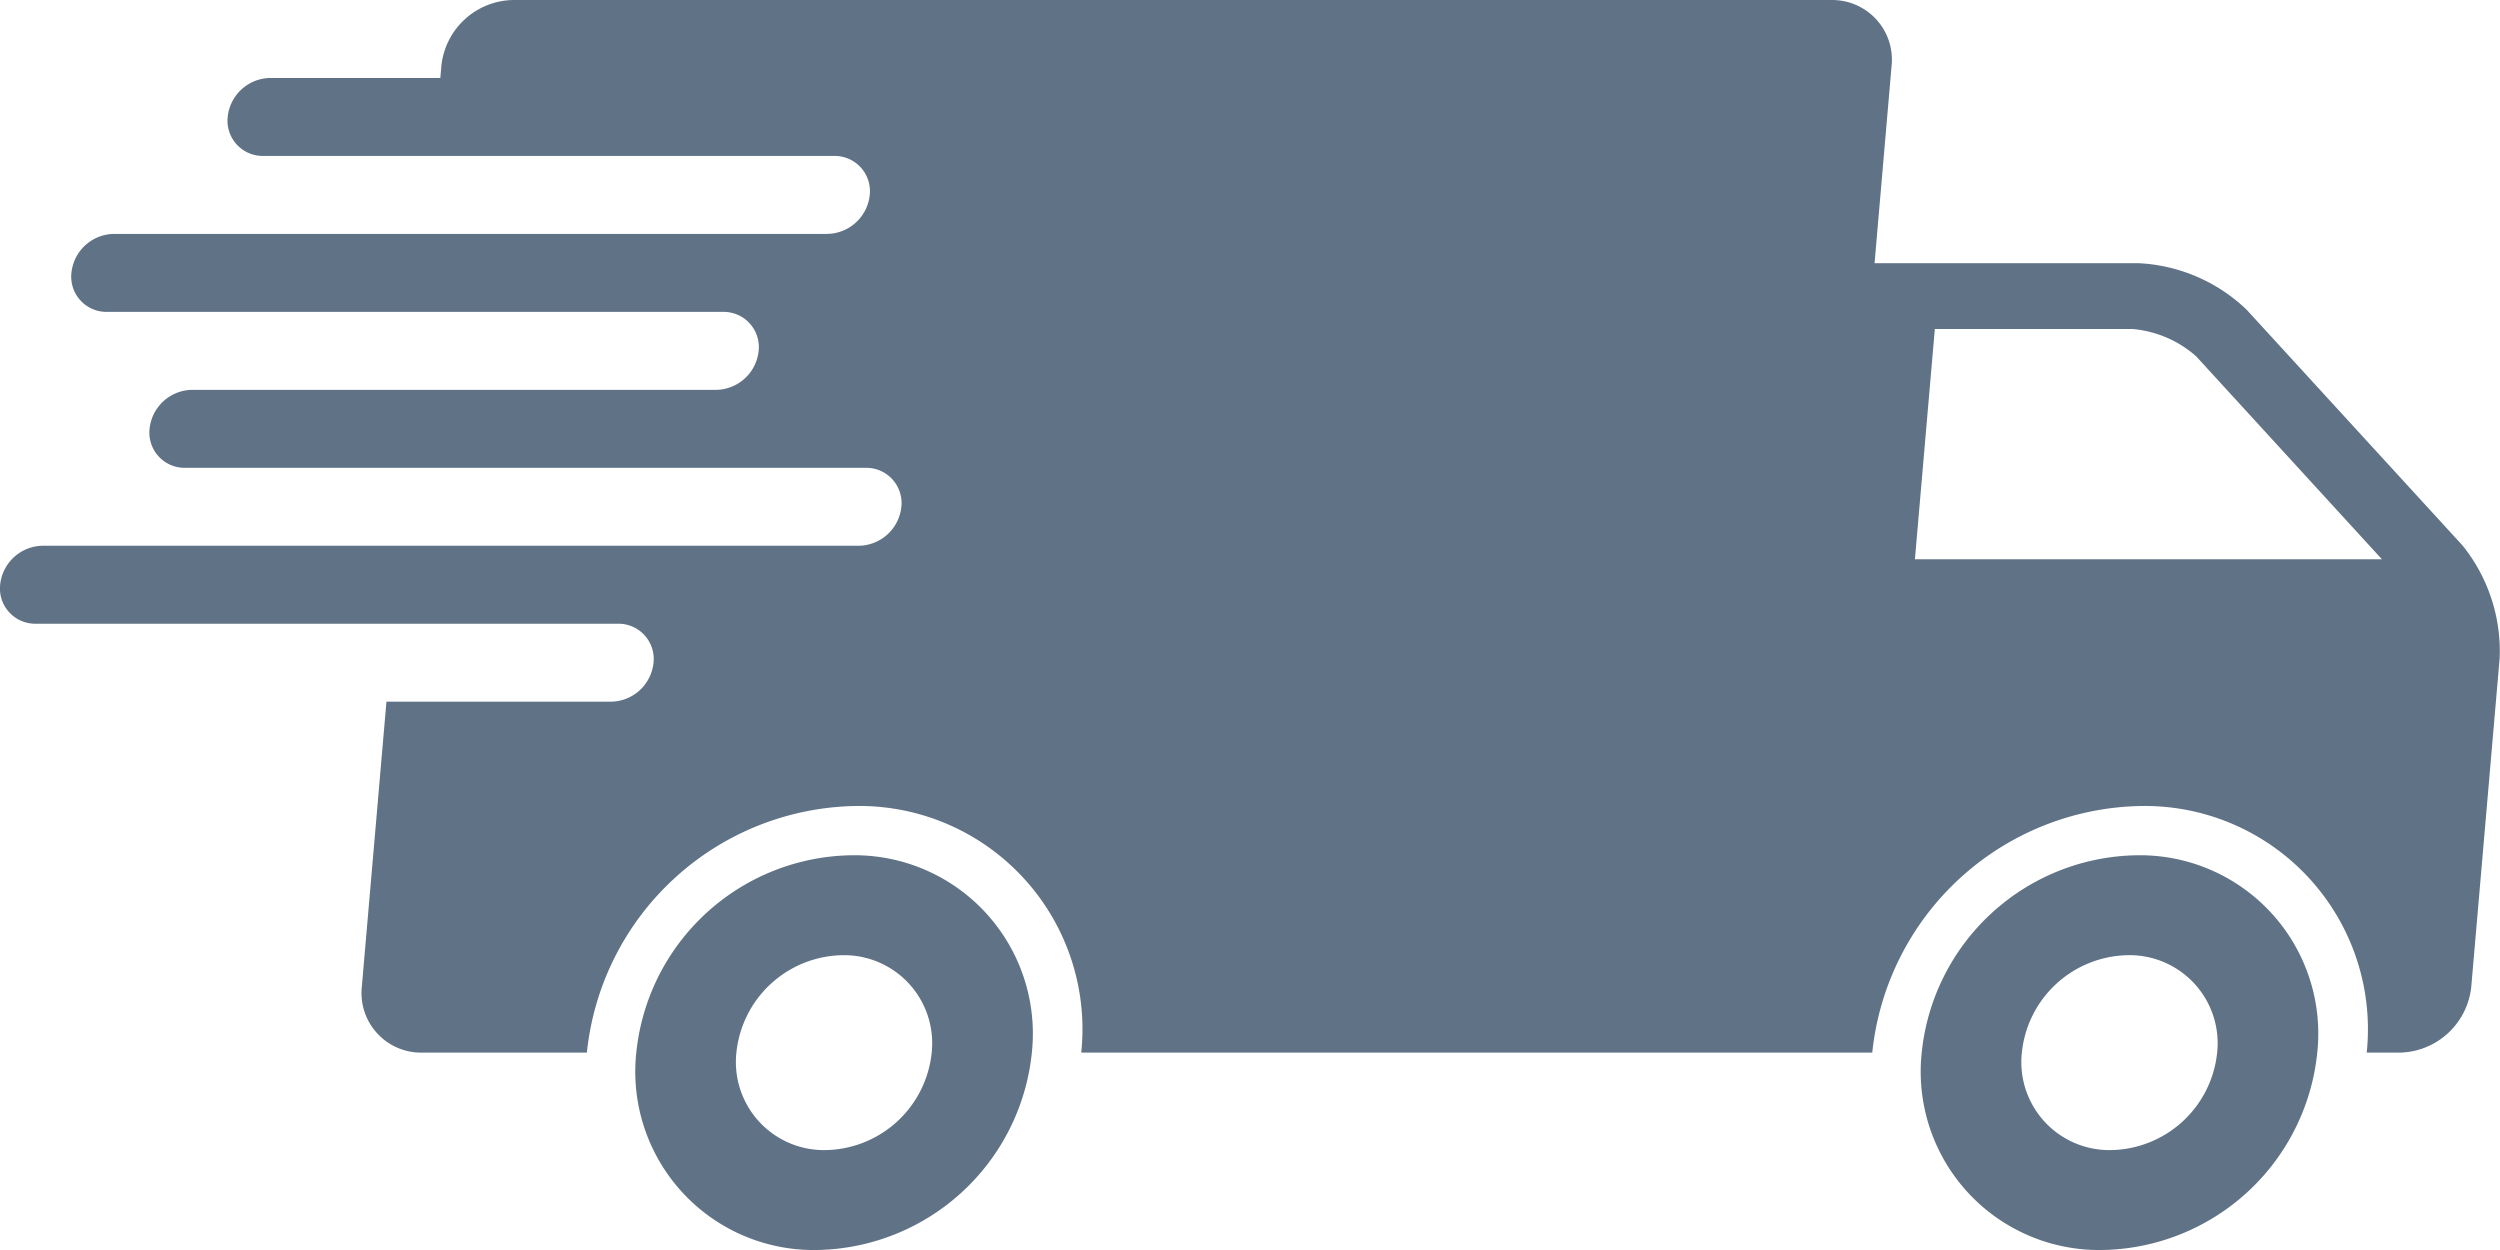
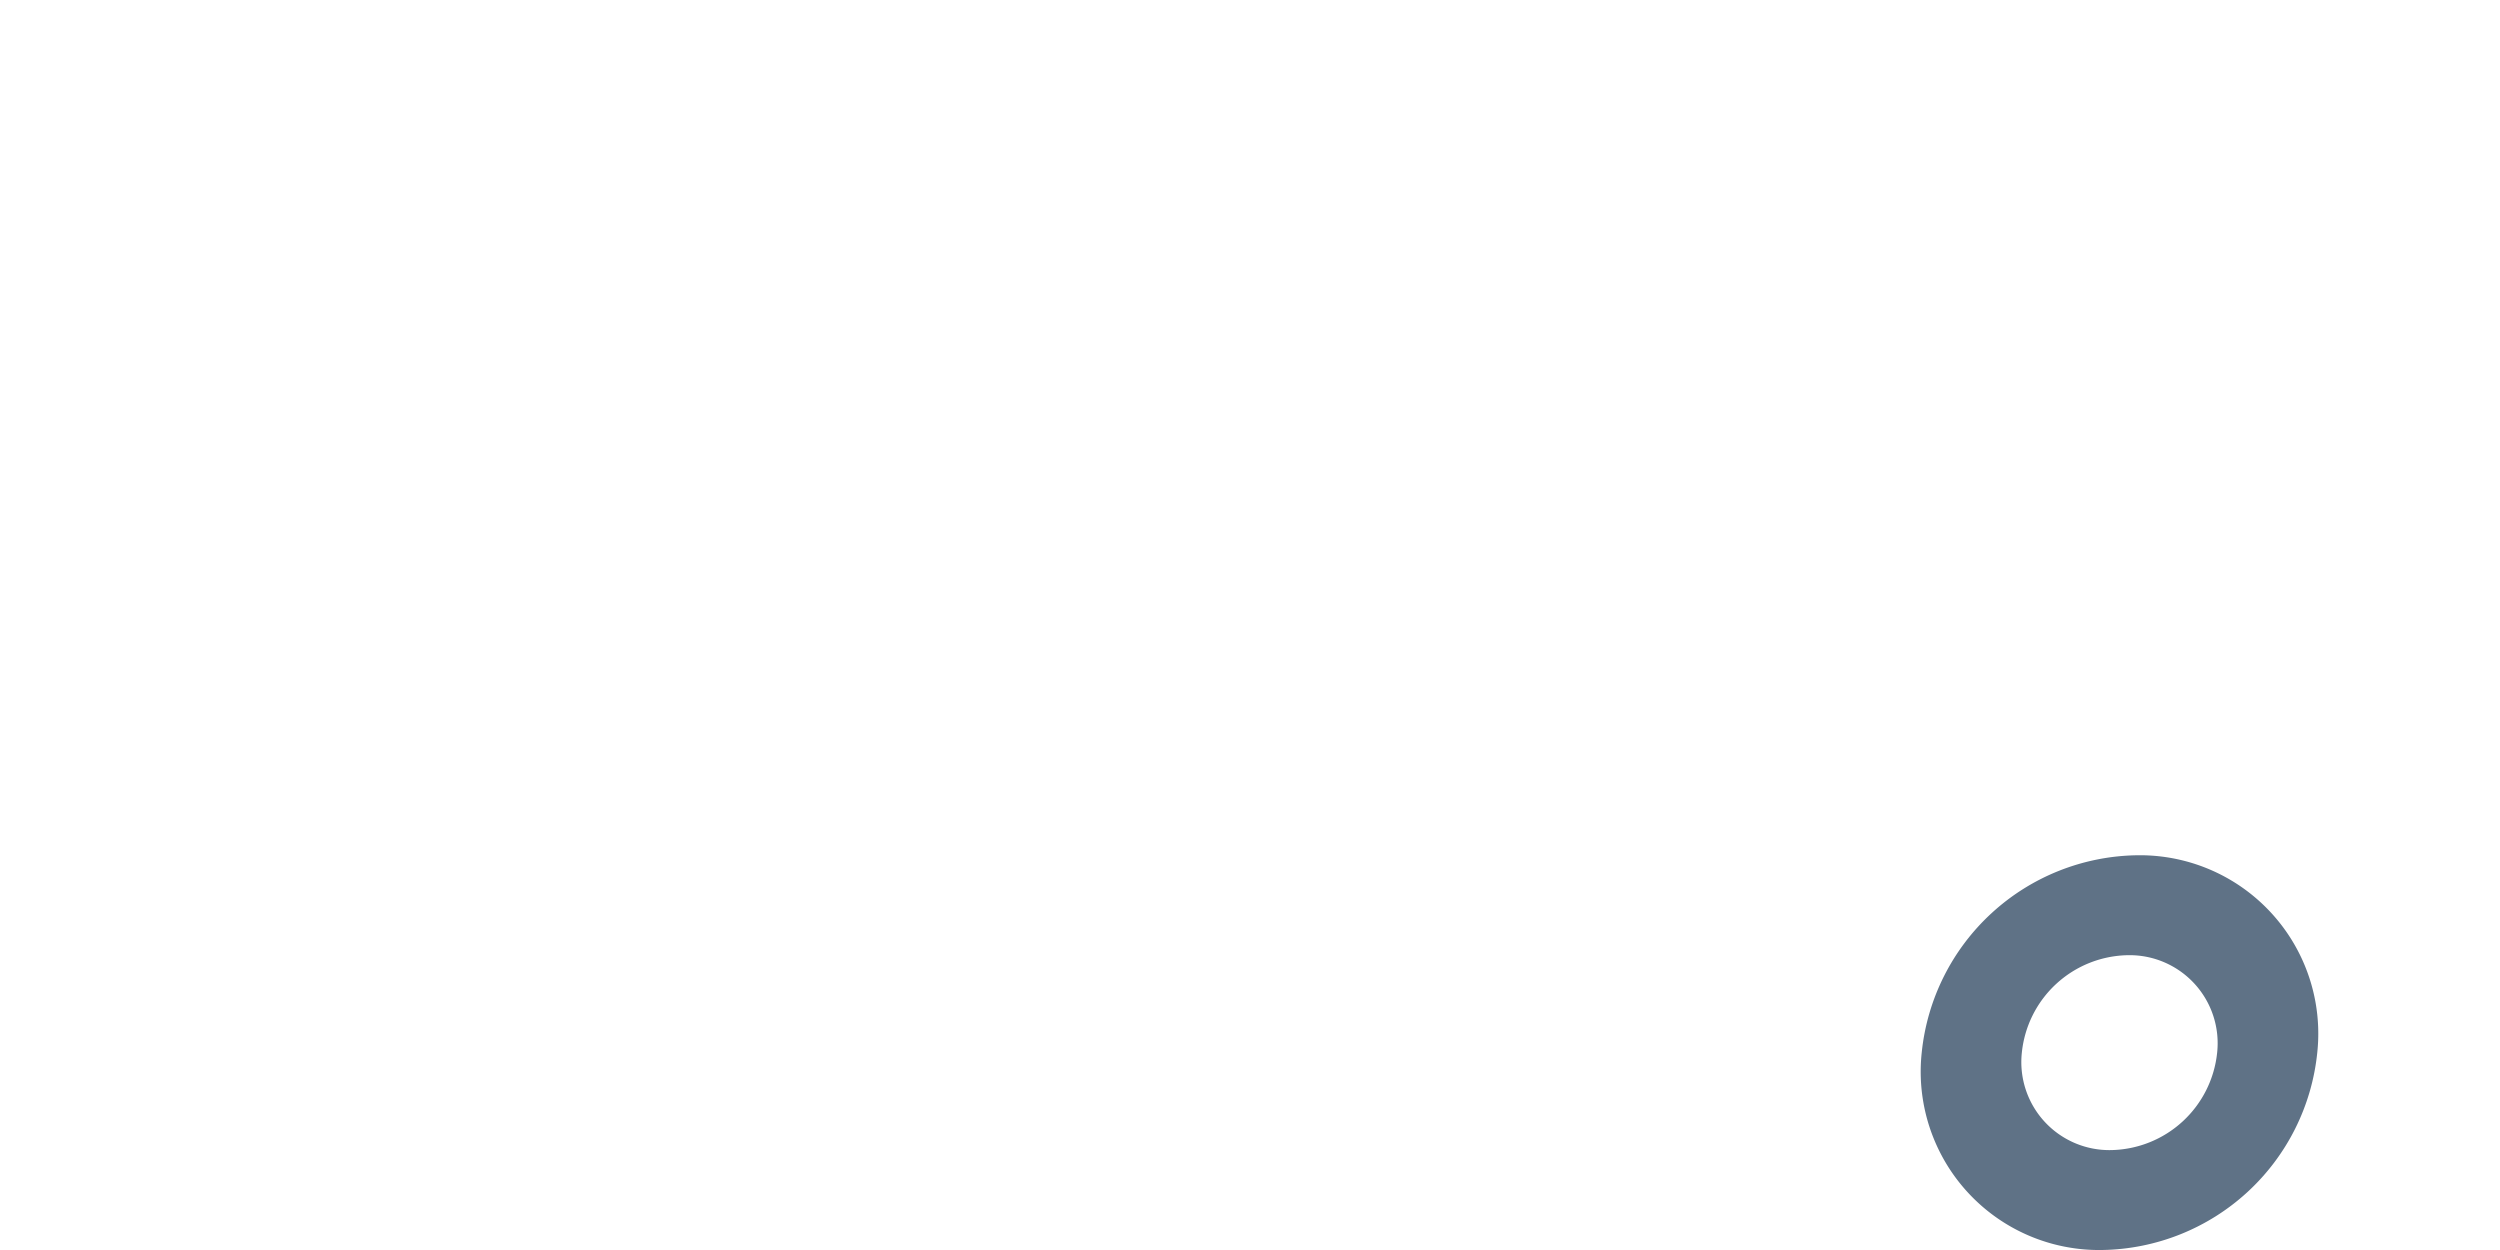
<svg xmlns="http://www.w3.org/2000/svg" width="147.999" height="74" viewBox="0 0 147.999 74">
  <defs>
    <style>
      .cls-1 {
        fill: #5f7286;
      }
    </style>
  </defs>
  <g id="Group_64" data-name="Group 64" transform="translate(-150 -224.999)">
-     <path id="Path_46" data-name="Path 46" class="cls-1" d="M544.076,738.165a13,13,0,0,0-12.716,11.683,10.561,10.561,0,0,0,10.7,11.684,13,13,0,0,0,12.717-11.682A10.56,10.56,0,0,0,544.076,738.165Zm-1.507,17.453a5.213,5.213,0,0,1-5.283-5.768,6.419,6.419,0,0,1,6.279-5.77,5.214,5.214,0,0,1,5.283,5.77A6.423,6.423,0,0,1,542.569,755.618Z" transform="translate(-343.692 -462.534)" />
-     <path id="Path_47" data-name="Path 47" class="cls-1" d="M295.789,257.3,283,243.334a9.937,9.937,0,0,0-6.425-2.755H260.973l1.009-11.685A3.533,3.533,0,0,0,258.416,225H180.369a4.347,4.347,0,0,0-4.239,3.894l-.063.721H165.99a2.567,2.567,0,0,0-2.511,2.308,2.086,2.086,0,0,0,2.113,2.307h33.783a2.087,2.087,0,0,1,2.114,2.308,2.57,2.57,0,0,1-2.512,2.308H156.739a2.567,2.567,0,0,0-2.511,2.308,2.085,2.085,0,0,0,2.113,2.308H192.8a2.086,2.086,0,0,1,2.112,2.308,2.569,2.569,0,0,1-2.511,2.308H161.365a2.568,2.568,0,0,0-2.511,2.308,2.086,2.086,0,0,0,2.113,2.308h40.281A2.086,2.086,0,0,1,203.361,255a2.57,2.57,0,0,1-2.511,2.307H152.521a2.568,2.568,0,0,0-2.512,2.308,2.086,2.086,0,0,0,2.113,2.308h34.453a2.087,2.087,0,0,1,2.114,2.307,2.568,2.568,0,0,1-2.511,2.308h-13.3l-1.458,16.876a3.529,3.529,0,0,0,3.566,3.9h9.757a16.27,16.27,0,0,1,15.894-14.6,13.213,13.213,0,0,1,13.372,14.6h46.828a16.275,16.275,0,0,1,15.9-14.6,13.214,13.214,0,0,1,13.371,14.6h1.951a4.349,4.349,0,0,0,4.239-3.9l1.682-19.471A9.99,9.99,0,0,0,295.789,257.3Zm-32.427.807,1.179-13.63h11.707a6.543,6.543,0,0,1,3.762,1.613l11,12.018H263.362Z" transform="translate(0)" />
    <path id="Path_48" data-name="Path 48" class="cls-1" d="M1315.329,738.165a13,13,0,0,0-12.716,11.683,10.56,10.56,0,0,0,10.7,11.684,13,13,0,0,0,12.716-11.682A10.56,10.56,0,0,0,1315.329,738.165Zm-1.509,17.453a5.211,5.211,0,0,1-5.28-5.768,6.42,6.42,0,0,1,6.279-5.77,5.213,5.213,0,0,1,5.283,5.77A6.427,6.427,0,0,1,1313.82,755.618Z" transform="translate(-1038.848 -462.534)" />
  </g>
</svg>